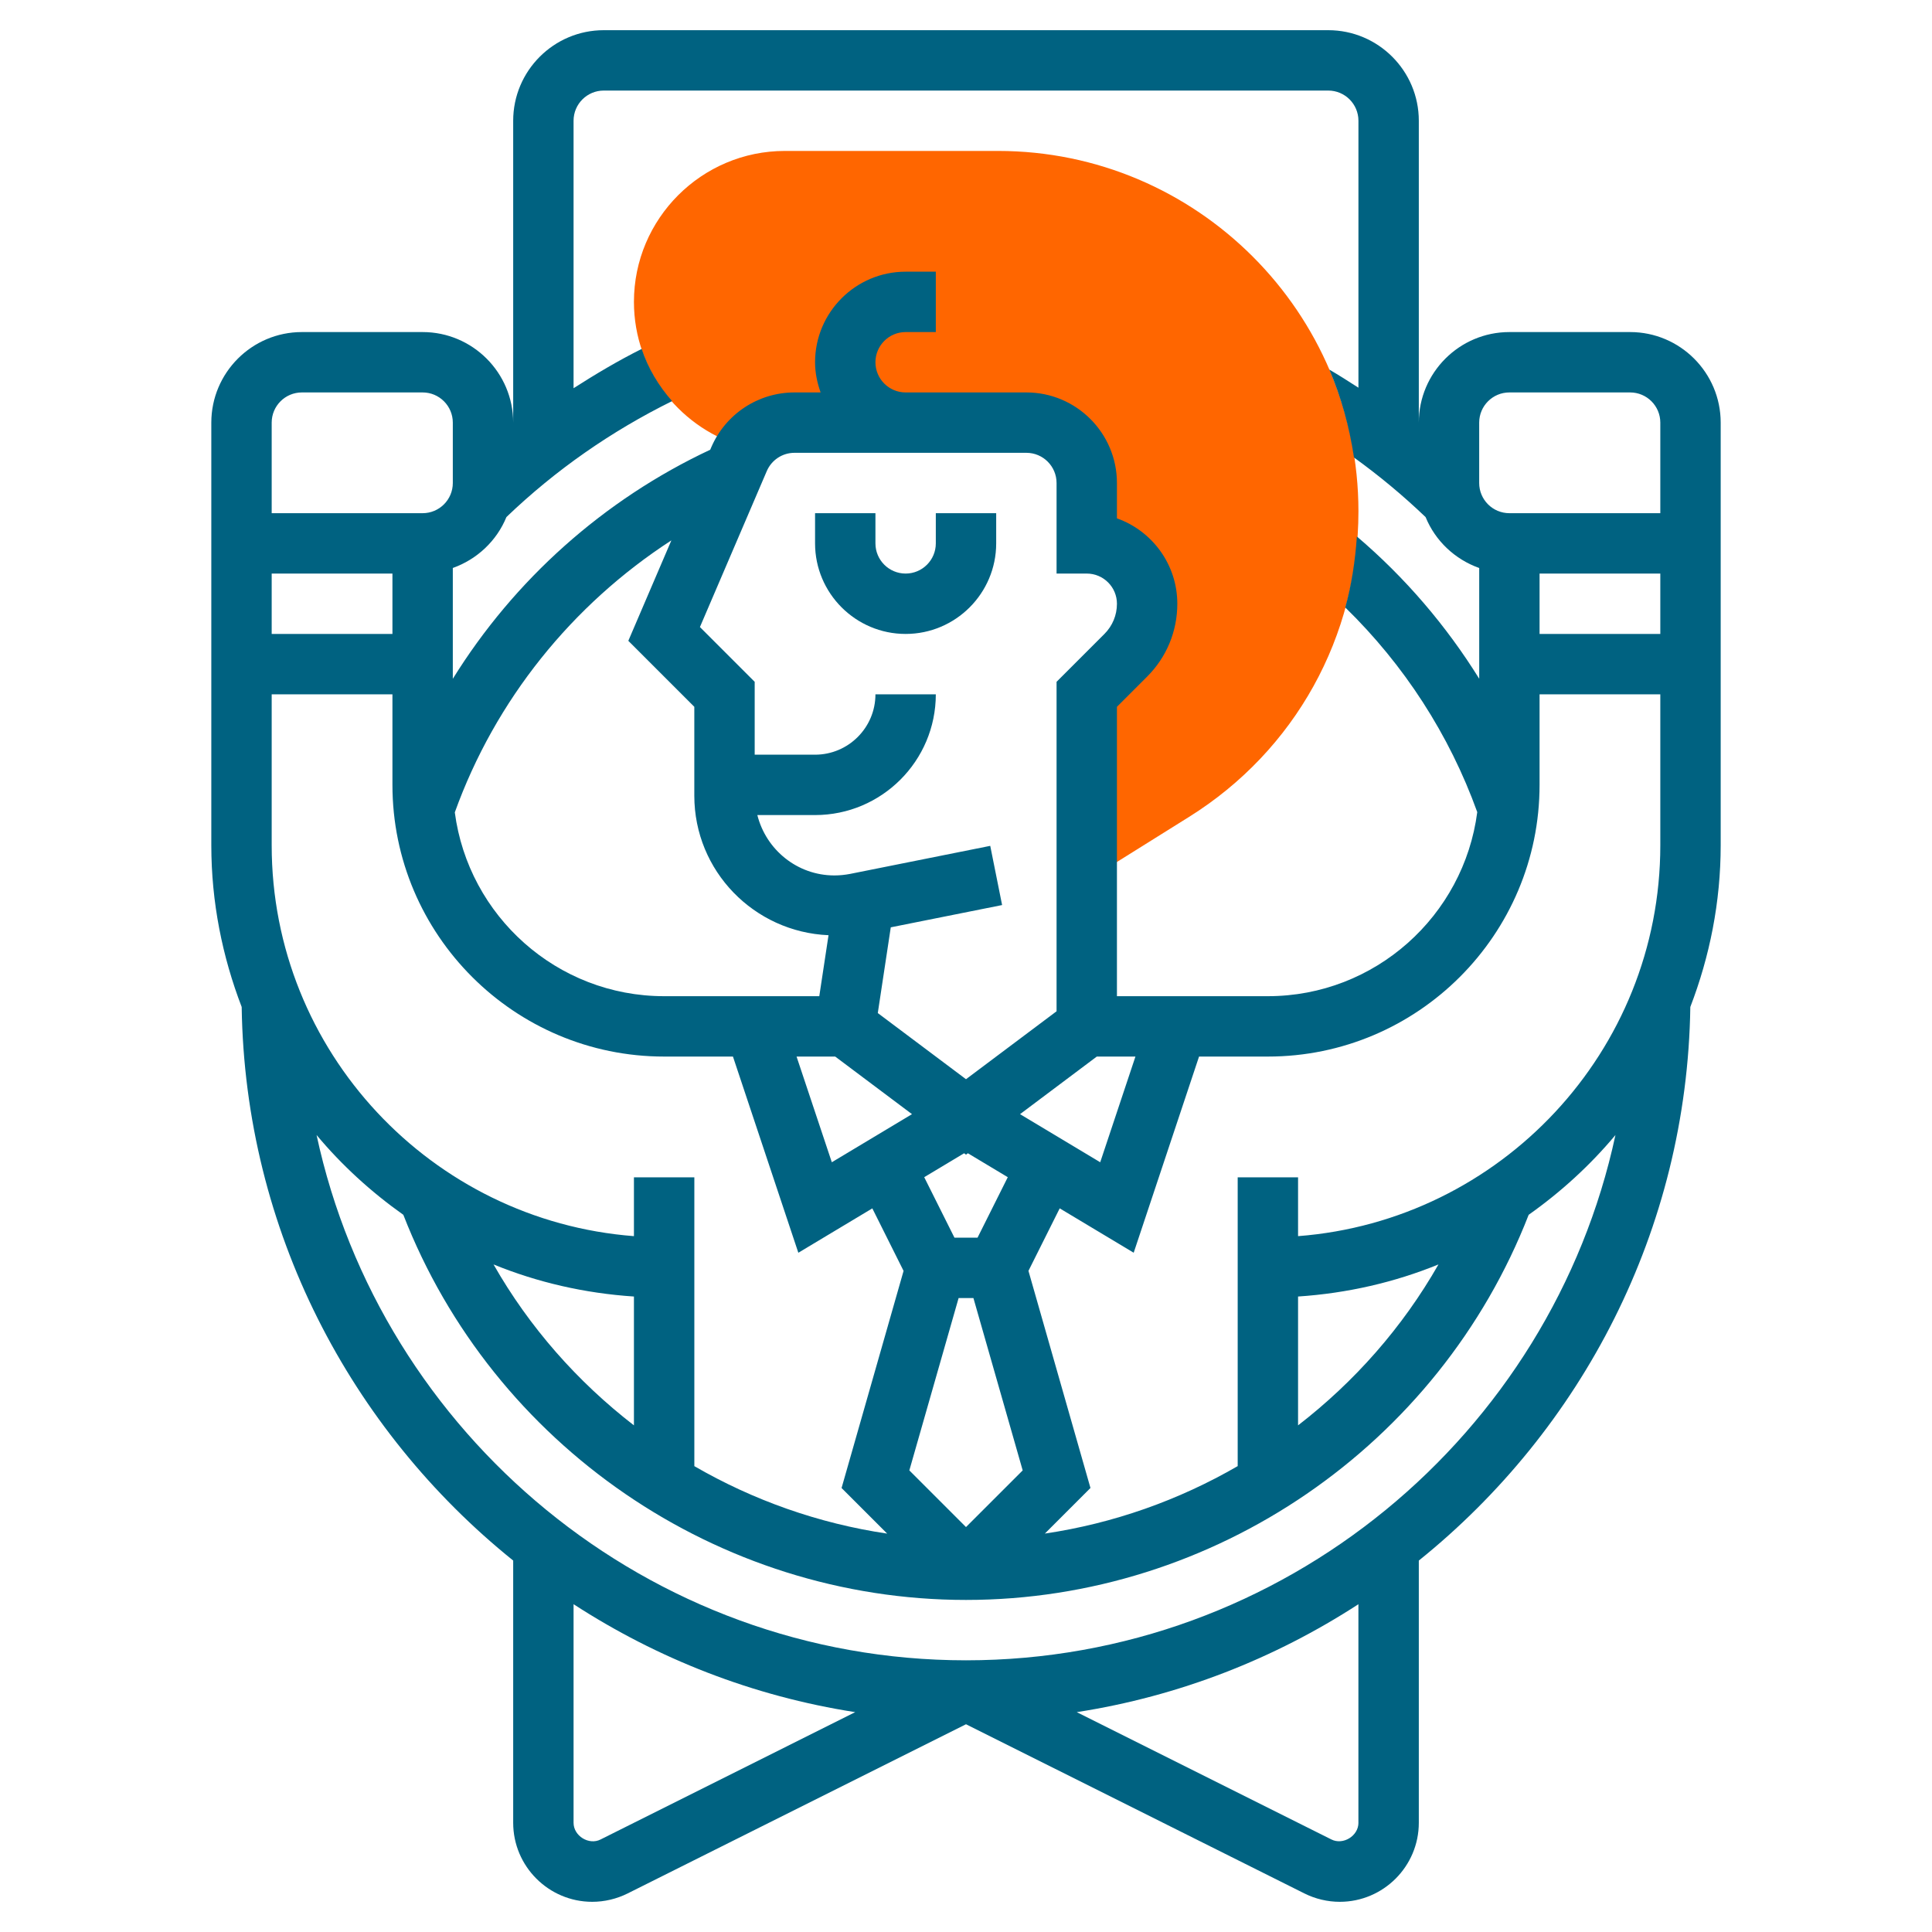
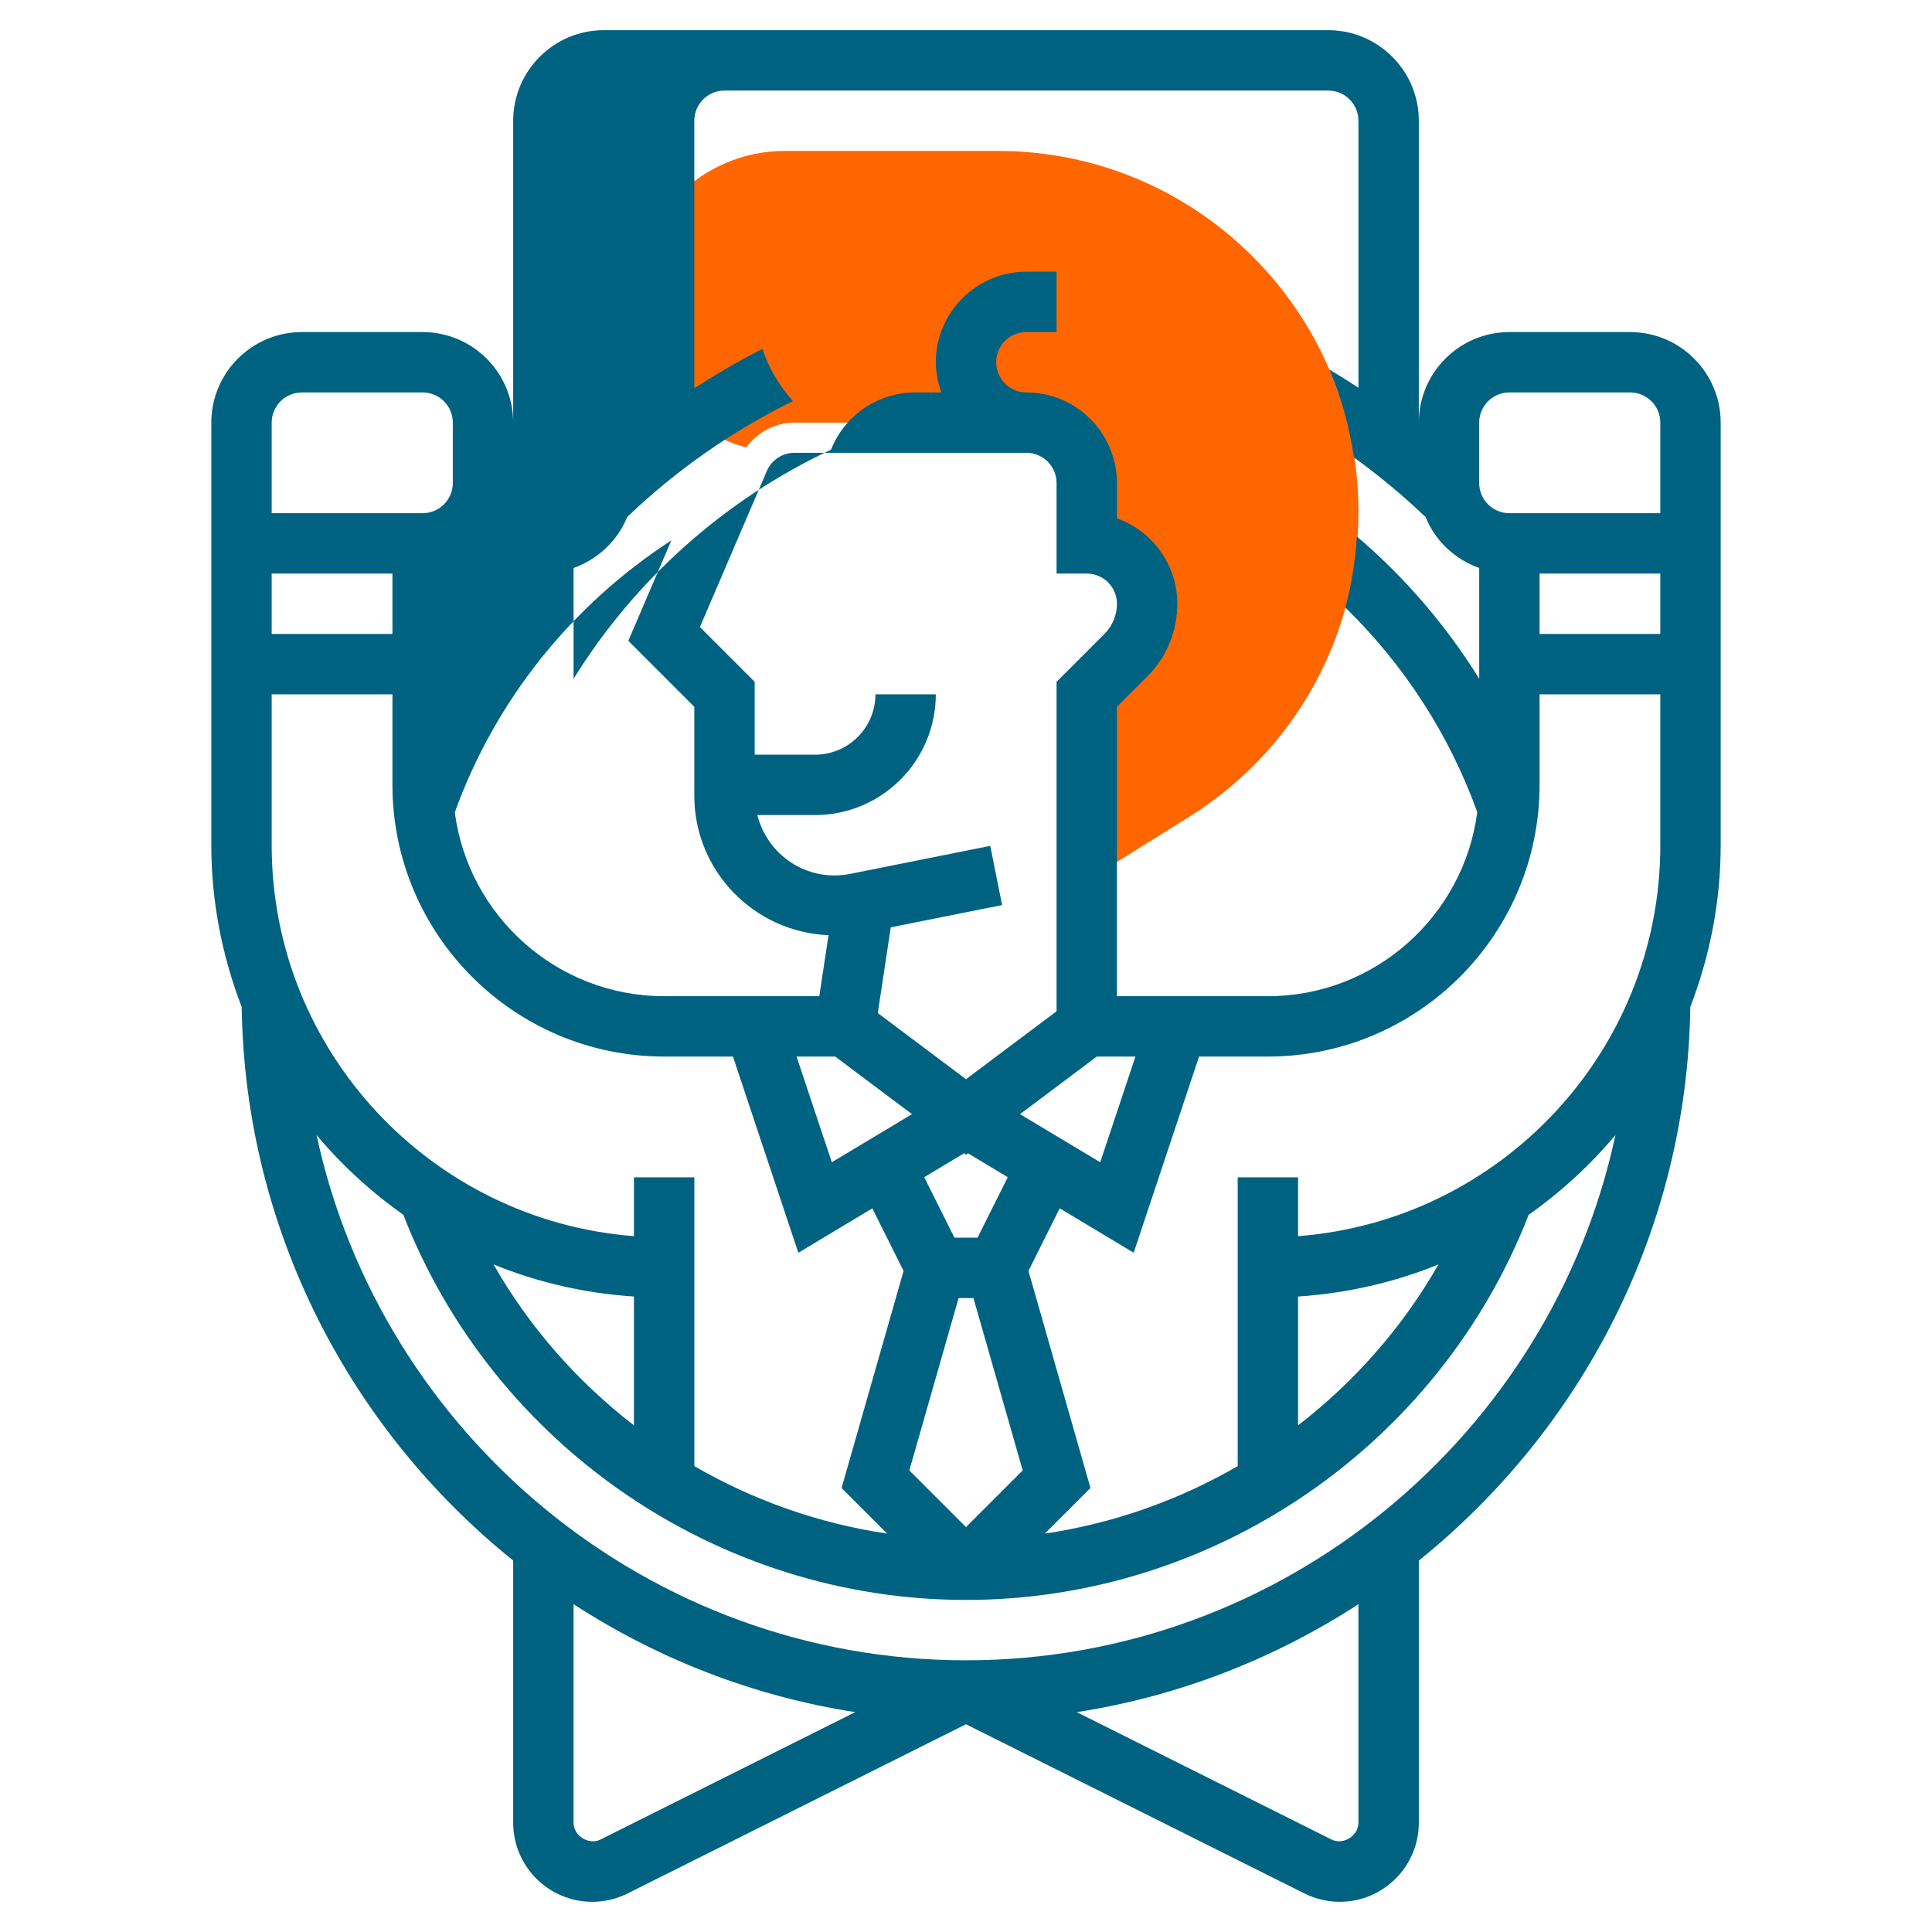
<svg xmlns="http://www.w3.org/2000/svg" version="1.1" width="512" height="512" x="0" y="0" viewBox="0 0 64 64" style="enable-background:new 0 0 512 512" xml:space="preserve" class="">
  <g>
    <g>
      <g>
        <path d="m33.062 5h-7.062c-2.757 0-5 2.243-5 5 0 2.313 1.584 4.253 3.721 4.821.372-.503.954-.821 1.598-.821h7.681c1.105 0 2 .895 2 2v2c1.105 0 2 .895 2 2 0 .64-.254 1.254-.707 1.707l-1.293 1.293v6.179l3.39-2.119c3.512-2.195 5.61-5.98 5.61-10.122 0-6.583-5.355-11.938-11.938-11.938z" fill="#ff6600" data-original="#f0bc5e" style="" class="" />
      </g>
      <g>
-         <path d="m30 21c1.654 0 3-1.346 3-3v-1h-2v1c0 .552-.448 1-1 1s-1-.448-1-1v-1h-2v1c0 1.654 1.346 3 3 3z" fill="#006281" data-original="#000000" style="" class="" />
-         <path d="m57 14c0-1.654-1.346-3-3-3h-4c-1.654 0-3 1.346-3 3v-10c0-1.654-1.346-3-3-3h-24c-1.654 0-3 1.346-3 3v10c0-1.654-1.346-3-3-3h-4c-1.654 0-3 1.346-3 3v14c0 1.889.366 3.69 1.006 5.357.109 7.397 3.605 14.002 8.994 18.338v8.686c0 1.444 1.175 2.619 2.618 2.619.404 0 .81-.096 1.171-.276l11.211-5.606 11.211 5.605c.361.181.767.277 1.171.277 1.443 0 2.618-1.175 2.618-2.618v-8.686c5.389-4.336 8.886-10.942 8.994-18.339.64-1.667 1.006-3.468 1.006-5.357zm-8 0c0-.552.448-1 1-1h4c.552 0 1 .448 1 1v3h-5c-.552 0-1-.448-1-1zm-6 26.949v-1.949h-2v9.567c-1.95 1.129-4.114 1.898-6.388 2.235l1.511-1.511-2.054-7.192 1.035-2.071 2.451 1.47 2.165-6.498h2.28c4.963 0 9-4.037 9-9v-3h4v5c0 6.83-5.299 12.435-12 12.949zm0 2c1.635-.109 3.2-.471 4.651-1.063-1.191 2.088-2.784 3.889-4.651 5.331zm-22 4.268c-1.867-1.442-3.461-3.243-4.651-5.331 1.451.593 3.016.955 4.651 1.063zm0-8.217v1.949c-6.701-.514-12-6.119-12-12.949v-5h4v3c0 4.963 4.037 9 9 9h2.28l2.166 6.499 2.451-1.47 1.035 2.071-2.054 7.192 1.511 1.511c-2.274-.337-4.438-1.106-6.388-2.235v-9.568zm13-24c.552 0 1 .448 1 1v3h1c.552 0 1 .448 1 1 0 .378-.147.732-.414 1l-1.586 1.586v10.914l-3 2.25-2.922-2.191.43-2.84 3.688-.738-.393-1.961-4.646.93c-.169.032-.344.05-.517.05-1.233 0-2.264-.855-2.552-2h1.912c2.206 0 4-1.794 4-4h-2c0 1.103-.897 2-2 2h-2v-2.414l-1.814-1.814 2.214-5.165c.158-.369.518-.607.918-.607zm-2 35.586-1.877-1.877 1.632-5.709h.491l1.632 5.709zm-4.333-15.586 2.544 1.908-2.656 1.593-1.168-3.501zm4.715 6h-.764l-1.002-2.004 1.322-.793.062.047.062-.047 1.322.793zm1.408-4.092 2.543-1.908h1.28l-1.167 3.501zm-10.79-13.494v2.946c0 2.492 1.979 4.516 4.446 4.62l-.306 2.02h-5.14c-3.55 0-6.484-2.659-6.934-6.089 1.338-3.719 3.884-6.877 7.174-9.01l-1.426 3.327zm28-2.414v-2h4v2zm-31-18h24c.552 0 1 .448 1 1v8.843c-.319-.205-.638-.41-.965-.6.394.917.664 1.895.817 2.912.835.602 1.627 1.261 2.373 1.975.322.788.971 1.4 1.776 1.686v3.668c-1.094-1.76-2.455-3.353-4.053-4.713-.055.804-.175 1.592-.384 2.352 1.951 1.903 3.447 4.213 4.372 6.779-.446 3.434-3.383 6.098-6.936 6.098h-5v-9.586l1-1c.645-.645 1-1.502 1-2.414 0-1.304-.836-2.416-2-2.829v-1.171c0-1.654-1.346-3-3-3h-4c-.552 0-1-.448-1-1s.448-1 1-1h1v-2h-1c-1.654 0-3 1.346-3 3 0 .352.072.686.184 1h-.866c-1.201 0-2.283.714-2.757 1.818l-.034.08c-3.534 1.657-6.494 4.31-8.527 7.588v-3.671c.805-.287 1.454-.899 1.776-1.687 1.63-1.563 3.476-2.846 5.489-3.841-.443-.5-.793-1.081-1.008-1.729-.779.39-1.526.834-2.257 1.302v-8.86c0-.552.448-1 1-1zm-11 11c0-.552.448-1 1-1h4c.552 0 1 .448 1 1v2c0 .552-.448 1-1 1h-5zm4 5v2h-4v-2zm6.895 41.935c-.387.197-.895-.117-.895-.553v-7.241c2.775 1.801 5.937 3.049 9.33 3.576zm25.105-.553c0 .436-.508.747-.895.553l-8.436-4.218c3.393-.526 6.555-1.774 9.33-3.575v7.24zm-13-5.382c-10.516 0-19.383-7.482-21.513-17.401.837 1.002 1.807 1.887 2.874 2.643 2.972 7.64 10.419 12.758 18.639 12.758s15.667-5.118 18.639-12.758c1.068-.756 2.038-1.641 2.875-2.643-2.129 9.919-10.997 17.401-21.514 17.401z" fill="#006281" data-original="#000000" style="" class="" />
+         <path d="m57 14c0-1.654-1.346-3-3-3h-4c-1.654 0-3 1.346-3 3v-10c0-1.654-1.346-3-3-3h-24c-1.654 0-3 1.346-3 3v10c0-1.654-1.346-3-3-3h-4c-1.654 0-3 1.346-3 3v14c0 1.889.366 3.69 1.006 5.357.109 7.397 3.605 14.002 8.994 18.338v8.686c0 1.444 1.175 2.619 2.618 2.619.404 0 .81-.096 1.171-.276l11.211-5.606 11.211 5.605c.361.181.767.277 1.171.277 1.443 0 2.618-1.175 2.618-2.618v-8.686c5.389-4.336 8.886-10.942 8.994-18.339.64-1.667 1.006-3.468 1.006-5.357zm-8 0c0-.552.448-1 1-1h4c.552 0 1 .448 1 1v3h-5c-.552 0-1-.448-1-1zm-6 26.949v-1.949h-2v9.567c-1.95 1.129-4.114 1.898-6.388 2.235l1.511-1.511-2.054-7.192 1.035-2.071 2.451 1.47 2.165-6.498h2.28c4.963 0 9-4.037 9-9v-3h4v5c0 6.83-5.299 12.435-12 12.949zm0 2c1.635-.109 3.2-.471 4.651-1.063-1.191 2.088-2.784 3.889-4.651 5.331zm-22 4.268c-1.867-1.442-3.461-3.243-4.651-5.331 1.451.593 3.016.955 4.651 1.063zm0-8.217v1.949c-6.701-.514-12-6.119-12-12.949v-5h4v3c0 4.963 4.037 9 9 9h2.28l2.166 6.499 2.451-1.47 1.035 2.071-2.054 7.192 1.511 1.511c-2.274-.337-4.438-1.106-6.388-2.235v-9.568zm13-24c.552 0 1 .448 1 1v3h1c.552 0 1 .448 1 1 0 .378-.147.732-.414 1l-1.586 1.586v10.914l-3 2.25-2.922-2.191.43-2.84 3.688-.738-.393-1.961-4.646.93c-.169.032-.344.05-.517.05-1.233 0-2.264-.855-2.552-2h1.912c2.206 0 4-1.794 4-4h-2c0 1.103-.897 2-2 2h-2v-2.414l-1.814-1.814 2.214-5.165c.158-.369.518-.607.918-.607zm-2 35.586-1.877-1.877 1.632-5.709h.491l1.632 5.709zm-4.333-15.586 2.544 1.908-2.656 1.593-1.168-3.501zm4.715 6h-.764l-1.002-2.004 1.322-.793.062.047.062-.047 1.322.793zm1.408-4.092 2.543-1.908h1.28l-1.167 3.501zm-10.79-13.494v2.946c0 2.492 1.979 4.516 4.446 4.62l-.306 2.02h-5.14c-3.55 0-6.484-2.659-6.934-6.089 1.338-3.719 3.884-6.877 7.174-9.01l-1.426 3.327zm28-2.414v-2h4v2zm-31-18h24c.552 0 1 .448 1 1v8.843c-.319-.205-.638-.41-.965-.6.394.917.664 1.895.817 2.912.835.602 1.627 1.261 2.373 1.975.322.788.971 1.4 1.776 1.686v3.668c-1.094-1.76-2.455-3.353-4.053-4.713-.055.804-.175 1.592-.384 2.352 1.951 1.903 3.447 4.213 4.372 6.779-.446 3.434-3.383 6.098-6.936 6.098h-5v-9.586l1-1c.645-.645 1-1.502 1-2.414 0-1.304-.836-2.416-2-2.829v-1.171c0-1.654-1.346-3-3-3c-.552 0-1-.448-1-1s.448-1 1-1h1v-2h-1c-1.654 0-3 1.346-3 3 0 .352.072.686.184 1h-.866c-1.201 0-2.283.714-2.757 1.818l-.034.08c-3.534 1.657-6.494 4.31-8.527 7.588v-3.671c.805-.287 1.454-.899 1.776-1.687 1.63-1.563 3.476-2.846 5.489-3.841-.443-.5-.793-1.081-1.008-1.729-.779.39-1.526.834-2.257 1.302v-8.86c0-.552.448-1 1-1zm-11 11c0-.552.448-1 1-1h4c.552 0 1 .448 1 1v2c0 .552-.448 1-1 1h-5zm4 5v2h-4v-2zm6.895 41.935c-.387.197-.895-.117-.895-.553v-7.241c2.775 1.801 5.937 3.049 9.33 3.576zm25.105-.553c0 .436-.508.747-.895.553l-8.436-4.218c3.393-.526 6.555-1.774 9.33-3.575v7.24zm-13-5.382c-10.516 0-19.383-7.482-21.513-17.401.837 1.002 1.807 1.887 2.874 2.643 2.972 7.64 10.419 12.758 18.639 12.758s15.667-5.118 18.639-12.758c1.068-.756 2.038-1.641 2.875-2.643-2.129 9.919-10.997 17.401-21.514 17.401z" fill="#006281" data-original="#000000" style="" class="" />
      </g>
    </g>
  </g>
</svg>